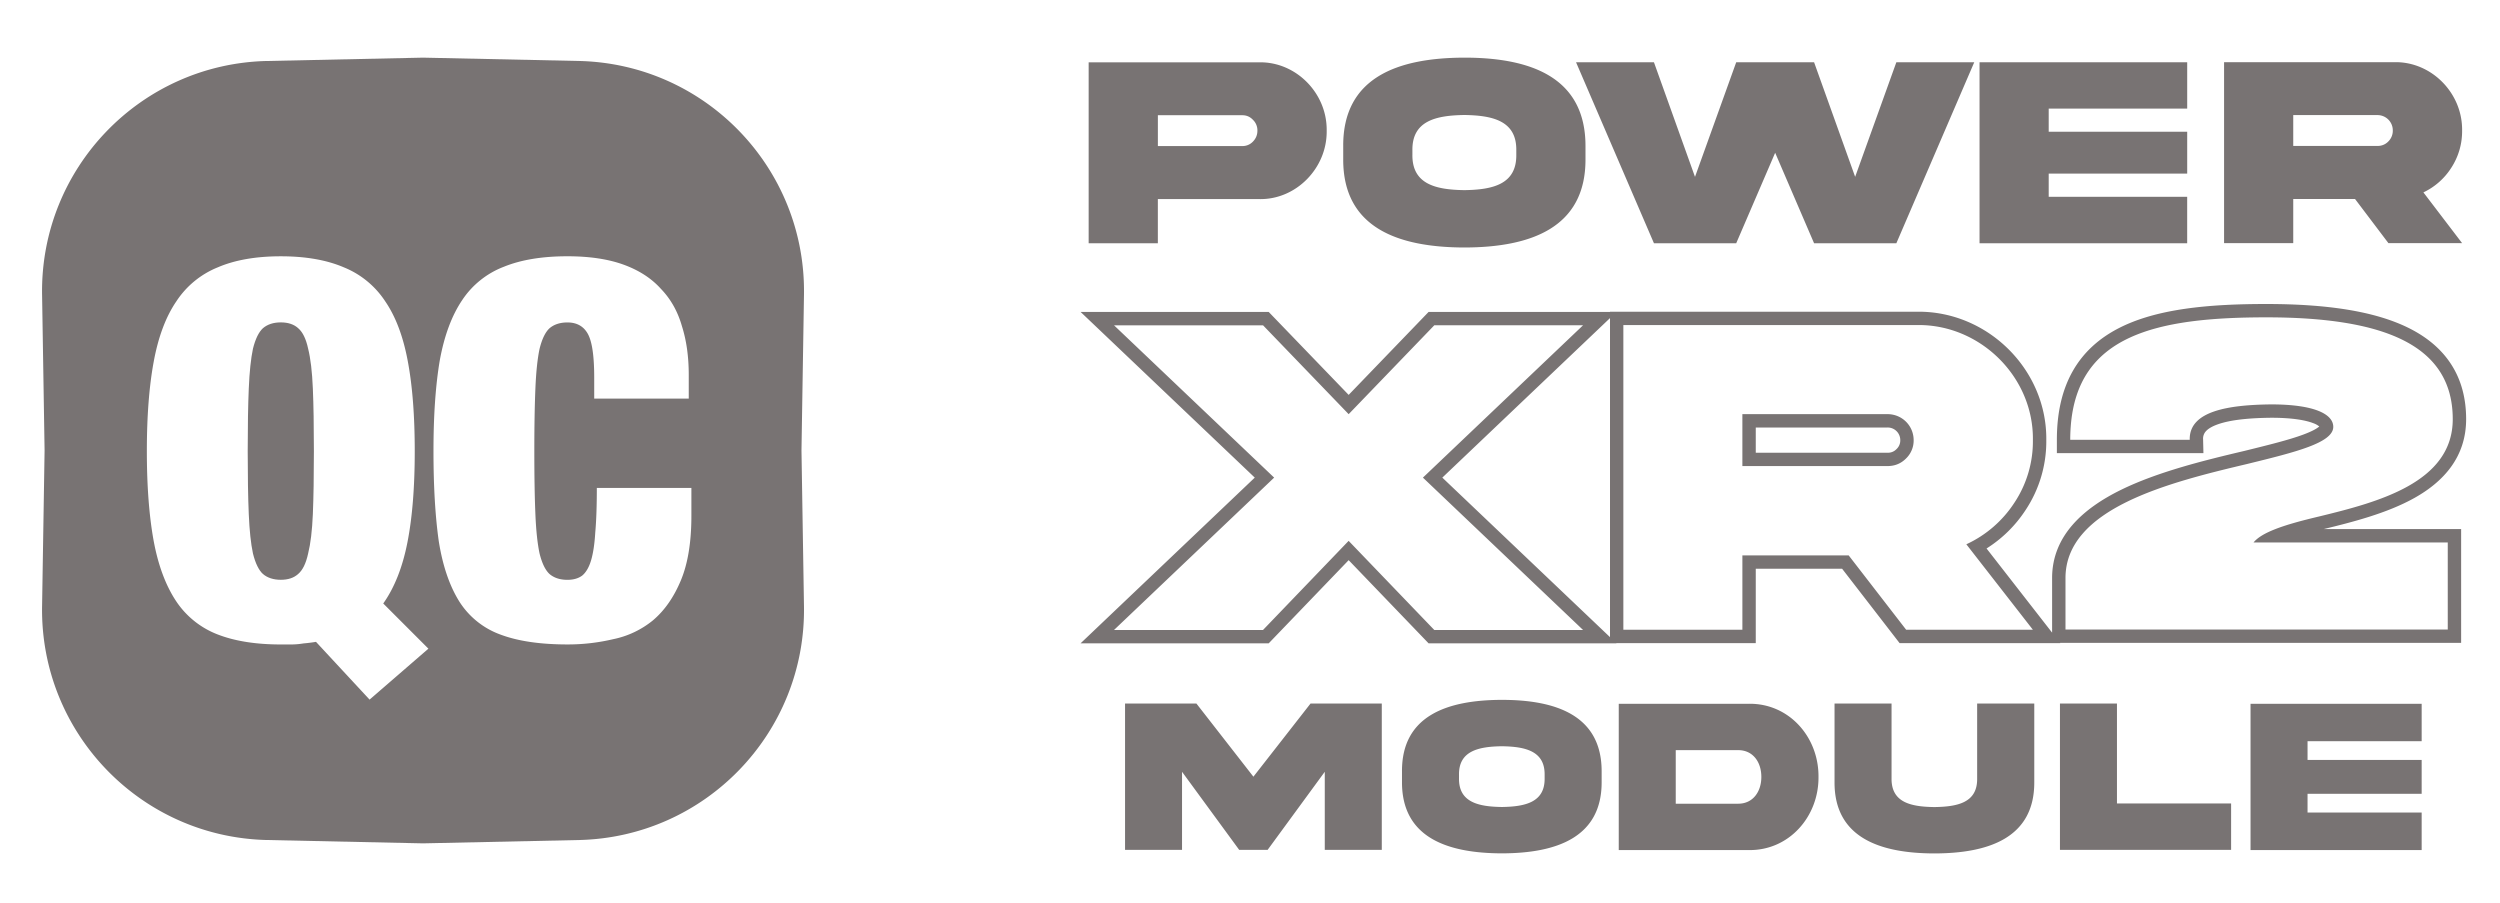
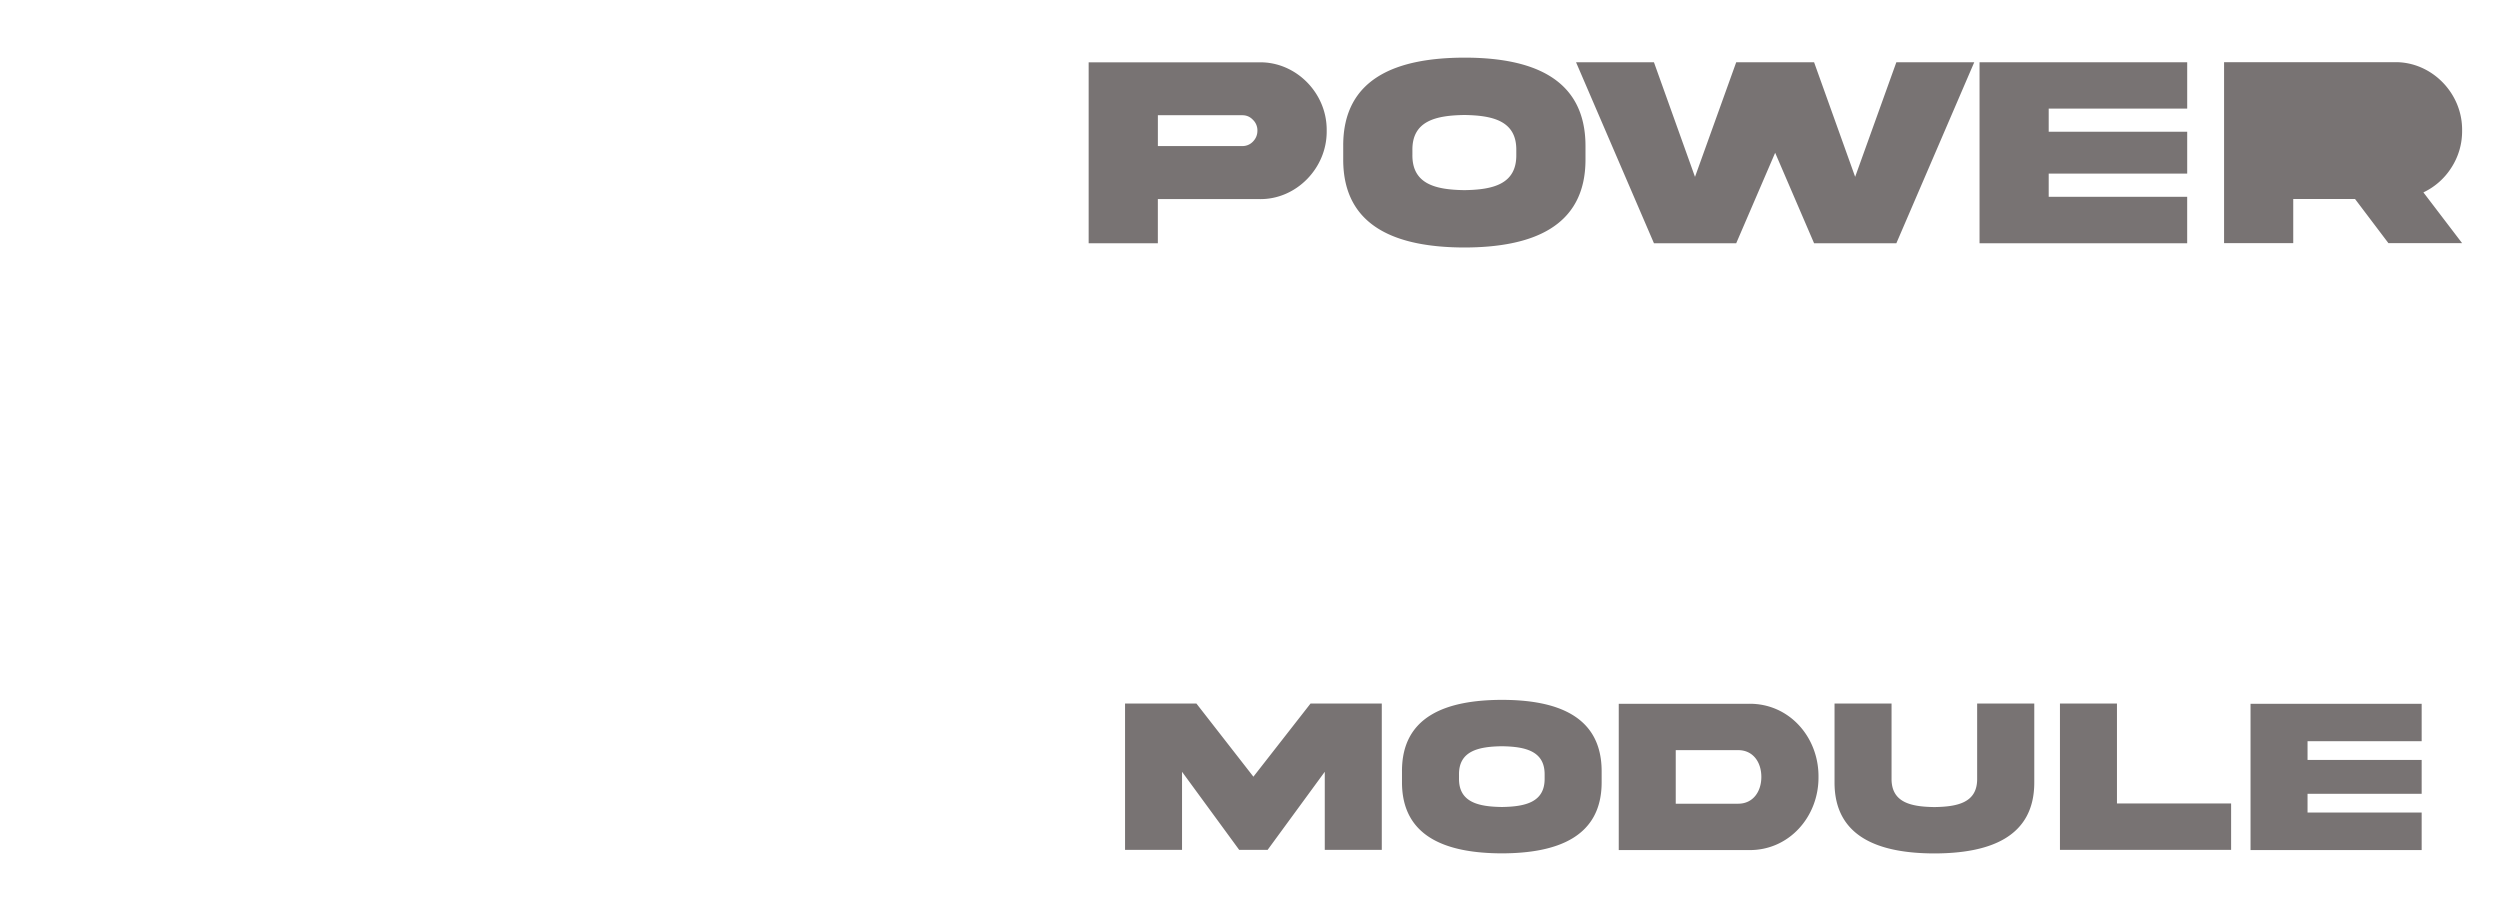
<svg xmlns="http://www.w3.org/2000/svg" width="108" height="39" fill="none">
-   <path fill="#787373" d="M10.747 16.787c-.03.71-.046 1.611-.046 2.7 0 1.09.015 1.997.046 2.723.03.711.09 1.278.181 1.702.106.424.25.719.431.885.197.166.454.25.772.25.317 0 .567-.084.748-.25.197-.166.34-.461.432-.885.106-.424.174-.99.204-1.702.03-.726.045-1.634.045-2.723s-.015-1.99-.045-2.7c-.03-.726-.098-1.301-.204-1.725-.091-.423-.235-.718-.431-.885-.182-.166-.432-.25-.75-.25-.317 0-.574.084-.77.25-.182.167-.326.462-.432.885-.09.424-.151.999-.181 1.725Z" />
-   <path fill="#787373" fill-rule="evenodd" d="M11.55 2.634c-5.471.117-9.82 4.632-9.732 10.104l.108 6.723-.108 6.724c-.088 5.472 4.261 9.987 9.732 10.104l6.725.144 6.724-.144c5.471-.117 9.82-4.632 9.733-10.104l-.108-6.724.108-6.723c.088-5.472-4.262-9.987-9.733-10.104l-6.724-.144-6.724.144Zm6.957 25.389-2.541 2.2-2.315-2.495c-.181.03-.363.053-.544.068a3.2 3.2 0 0 1-.568.045h-.408c-1.074 0-1.982-.144-2.723-.431a3.779 3.779 0 0 1-1.793-1.43c-.454-.68-.779-1.55-.976-2.61-.196-1.073-.295-2.367-.295-3.88 0-1.512.099-2.798.295-3.857.197-1.074.522-1.944.976-2.61a3.873 3.873 0 0 1 1.793-1.474c.74-.318 1.649-.477 2.723-.477 1.074 0 1.981.159 2.723.477a3.873 3.873 0 0 1 1.792 1.475c.454.665.78 1.535.976 2.61.197 1.058.295 2.344.295 3.857 0 1.558-.106 2.874-.318 3.948-.211 1.074-.56 1.951-1.043 2.632l1.951 1.952ZM25.67 17.22v-.907c0-.923-.09-1.55-.272-1.883-.182-.333-.477-.5-.885-.5-.318 0-.575.083-.772.25-.181.166-.325.461-.431.885-.09.423-.151.998-.181 1.724-.03.711-.046 1.611-.046 2.7 0 1.09.015 1.998.046 2.724.03.71.09 1.278.181 1.702.106.423.25.718.431.884.197.167.454.25.772.25.257 0 .469-.06.635-.181.166-.137.295-.356.386-.659.09-.302.151-.703.181-1.202.046-.514.068-1.157.068-1.929h4.085v1.203c0 1.134-.151 2.065-.454 2.79-.303.727-.703 1.302-1.203 1.725a3.955 3.955 0 0 1-1.724.817 8.493 8.493 0 0 1-1.974.227c-1.18 0-2.148-.144-2.905-.431a3.523 3.523 0 0 1-1.77-1.43c-.423-.68-.718-1.55-.885-2.61-.151-1.073-.227-2.367-.227-3.88 0-1.542.091-2.85.273-3.925.196-1.074.522-1.944.975-2.61a3.779 3.779 0 0 1 1.793-1.43c.741-.302 1.657-.453 2.746-.453.953 0 1.762.121 2.428.363.665.242 1.202.59 1.61 1.044.424.439.727.976.908 1.611.197.62.295 1.324.295 2.11v1.021H25.67Zm28.892-3.168 3.7 3.84 3.7-3.84h6.426l-6.918 6.581 6.918 6.582h-6.427l-3.7-3.85-3.699 3.85h-6.437l6.918-6.582-6.918-6.58h6.437Zm-.356 6.581-7.524-7.157h8.126l3.454 3.583 3.453-3.583h7.837v-.01h13.281c3.037-.031 5.608 2.508 5.567 5.556a5.366 5.366 0 0 1-.89 3.005 5.524 5.524 0 0 1-1.691 1.667l2.832 3.636v-2.358c0-1.848 1.38-3.026 2.969-3.807 1.604-.788 3.628-1.281 5.313-1.68h.003l.019-.005c1.038-.256 1.923-.473 2.553-.708.319-.119.528-.226.647-.318a.754.754 0 0 0 .038-.03.838.838 0 0 0-.258-.142c-.343-.134-.928-.235-1.814-.235-.947.01-1.751.087-2.3.28-.271.094-.435.202-.527.304a.47.47 0 0 0-.12.353l.014.59h-6.331v-.576c0-1.184.232-2.174.697-2.985.467-.814 1.147-1.409 1.977-1.836 1.628-.837 3.871-1.044 6.372-1.044 2.561 0 4.687.295 6.192 1.056.762.386 1.381.899 1.806 1.566.427.669.636 1.456.636 2.352 0 1.657-1 2.712-2.225 3.4-1.19.668-2.688 1.047-3.932 1.35h5.941v4.915H88.995l.007.01h-6.94l-2.483-3.213h-3.73v3.213h-6.028l.011.01h-8.117l-3.453-3.593-3.453 3.592h-8.127l7.524-7.158Zm15.346 6.891V13.742l-7.244 6.891 7.244 6.891Zm10.311-3.531 2.483 3.212h5.475l-2.875-3.692a4.94 4.94 0 0 0 2.08-1.802 4.79 4.79 0 0 0 .795-2.694c.04-2.722-2.266-5.004-4.984-4.975H70.129v13.163h5.142v-3.212h4.593Zm17.49-.559c.18-.22.507-.407.94-.576.51-.2 1.168-.375 1.906-.55 2.532-.617 5.76-1.46 5.76-4.201 0-3.212-2.983-4.398-8.056-4.398-4.77 0-8.153.778-8.447 4.712a7.594 7.594 0 0 0-.022.577h5.162v-.064c.029-1.17 1.643-1.445 3.523-1.464 1.835 0 2.678.411 2.678.97 0 .689-1.628 1.09-3.672 1.592l-.056.014c-3.395.803-7.84 1.92-7.84 4.926v2.223h16.514v-3.76h-8.39Zm2.873-4.966s-.004-.004-.005-.012c.005.007.005.012.005.012Zm-18.134.55a.545.545 0 0 0-.55-.55h-5.693v1.09h5.692a.504.504 0 0 0 .386-.155.506.506 0 0 0 .165-.386Zm.578 0c0-.627-.5-1.127-1.129-1.127h-6.27v2.243h6.27c.314 0 .58-.108.795-.323a1.08 1.08 0 0 0 .334-.794Z" clip-rule="evenodd" />
-   <path fill="#787373" d="M48.602 36.713h2.462v-3.372l2.468 3.372h1.23l2.468-3.372v3.372h2.463v-6.32h-3.078l-2.468 3.16-2.462-3.16h-3.083v6.32Zm16.278-6.479c-2.377.005-4.323.692-4.314 3.085v.461c-.009 2.39 1.937 3.08 4.315 3.085 2.373-.004 4.319-.696 4.31-3.085v-.46c0-2.39-1.932-3.086-4.31-3.086Zm1.848 3.391c.014 1.035-.842 1.223-1.847 1.237-1.01-.014-1.866-.202-1.852-1.237v-.155c-.014-1.03.841-1.218 1.852-1.232 1.005.014 1.86.202 1.847 1.232v.155Zm9.362-.062c0 .635-.36 1.157-1 1.157h-2.698v-2.314h2.698c.64 0 1 .517 1 1.157Zm-6.16-3.16v6.32h5.62c1.735.024 3.023-1.443 3.009-3.16.014-1.726-1.274-3.184-3.008-3.16H69.93Zm15.483 3.23c.014 1.04-.84 1.218-1.847 1.232-1.01-.014-1.86-.193-1.851-1.232v-3.24h-2.463v3.395c-.01 2.39 1.946 3.076 4.314 3.08 2.37-.004 4.324-.69 4.315-3.08v-3.395h-2.468v3.24Zm3.577-3.24v6.32h7.394V34.71h-4.931v-4.317H88.99Zm8.233 6.33h7.393v-1.622h-4.93v-.81h4.93V32.83h-4.93v-.809h4.93v-1.618h-7.393v6.321ZM50.02 6.31V4.978h3.65c.177 0 .33.064.456.197a.63.63 0 0 1 .194.471c0 .18-.063.338-.194.472a.618.618 0 0 1-.456.192h-3.65Zm-2.99-3.618v7.817h2.989V8.601h4.397c1.58.024 2.92-1.343 2.897-2.955.023-1.617-1.317-2.972-2.897-2.954H47.03Zm16.233-.202c-2.886.006-5.247.855-5.236 3.816v.57c-.011 2.955 2.35 3.81 5.236 3.816 2.88-.006 5.241-.86 5.23-3.816v-.57c0-2.955-2.344-3.816-5.23-3.816Zm2.241 4.194c.017 1.28-1.02 1.513-2.241 1.53-1.226-.017-2.264-.25-2.247-1.53v-.192c-.017-1.274 1.02-1.506 2.247-1.524 1.22.018 2.258.25 2.241 1.524v.192Zm14.639.957-1.774-4.95h-3.365l-1.78 4.95-1.773-4.95h-3.365l3.365 7.818h3.553L76.687 6.6l1.682 3.91h3.553l3.365-7.819h-3.365l-1.78 4.95Zm5.373 2.869h8.97V8.501h-5.982v-1h5.983v-1.81h-5.983v-1h5.983v-2h-8.971v7.817ZM96.08 2.686v7.818h2.988V8.596h2.669l1.443 1.908h3.183l-1.672-2.193a2.89 2.89 0 0 0 1.209-1.07 2.883 2.883 0 0 0 .463-1.6c.023-1.617-1.318-2.972-2.897-2.955H96.08Zm6.632 2.286a.66.66 0 0 1 .657.669.65.65 0 0 1-.194.471.624.624 0 0 1-.463.192h-3.644V4.972h3.644Z" />
+   <path fill="#787373" d="M48.602 36.713h2.462v-3.372l2.468 3.372h1.23l2.468-3.372v3.372h2.463v-6.32h-3.078l-2.468 3.16-2.462-3.16h-3.083v6.32Zm16.278-6.479c-2.377.005-4.323.692-4.314 3.085v.461c-.009 2.39 1.937 3.08 4.315 3.085 2.373-.004 4.319-.696 4.31-3.085v-.46c0-2.39-1.932-3.086-4.31-3.086Zm1.848 3.391c.014 1.035-.842 1.223-1.847 1.237-1.01-.014-1.866-.202-1.852-1.237v-.155c-.014-1.03.841-1.218 1.852-1.232 1.005.014 1.86.202 1.847 1.232v.155Zm9.362-.062c0 .635-.36 1.157-1 1.157h-2.698v-2.314h2.698c.64 0 1 .517 1 1.157Zm-6.16-3.16v6.32h5.62c1.735.024 3.023-1.443 3.009-3.16.014-1.726-1.274-3.184-3.008-3.16H69.93Zm15.483 3.23c.014 1.04-.84 1.218-1.847 1.232-1.01-.014-1.86-.193-1.851-1.232v-3.24h-2.463v3.395c-.01 2.39 1.946 3.076 4.314 3.08 2.37-.004 4.324-.69 4.315-3.08v-3.395h-2.468v3.24Zm3.577-3.24v6.32h7.394V34.71h-4.931v-4.317H88.99Zm8.233 6.33h7.393v-1.622h-4.93v-.81h4.93V32.83h-4.93v-.809h4.93v-1.618h-7.393v6.321ZM50.02 6.31V4.978h3.65c.177 0 .33.064.456.197a.63.63 0 0 1 .194.471c0 .18-.063.338-.194.472a.618.618 0 0 1-.456.192h-3.65Zm-2.99-3.618v7.817h2.989V8.601h4.397c1.58.024 2.92-1.343 2.897-2.955.023-1.617-1.317-2.972-2.897-2.954H47.03Zm16.233-.202c-2.886.006-5.247.855-5.236 3.816v.57c-.011 2.955 2.35 3.81 5.236 3.816 2.88-.006 5.241-.86 5.23-3.816v-.57c0-2.955-2.344-3.816-5.23-3.816Zm2.241 4.194c.017 1.28-1.02 1.513-2.241 1.53-1.226-.017-2.264-.25-2.247-1.53v-.192c-.017-1.274 1.02-1.506 2.247-1.524 1.22.018 2.258.25 2.241 1.524v.192Zm14.639.957-1.774-4.95h-3.365l-1.78 4.95-1.773-4.95h-3.365l3.365 7.818h3.553L76.687 6.6l1.682 3.91h3.553l3.365-7.819h-3.365l-1.78 4.95Zm5.373 2.869h8.97V8.501h-5.982v-1h5.983v-1.81h-5.983v-1h5.983v-2h-8.971v7.817ZM96.08 2.686v7.818h2.988V8.596h2.669l1.443 1.908h3.183l-1.672-2.193a2.89 2.89 0 0 0 1.209-1.07 2.883 2.883 0 0 0 .463-1.6c.023-1.617-1.318-2.972-2.897-2.955H96.08Zm6.632 2.286h-3.644V4.972h3.644Z" />
</svg>